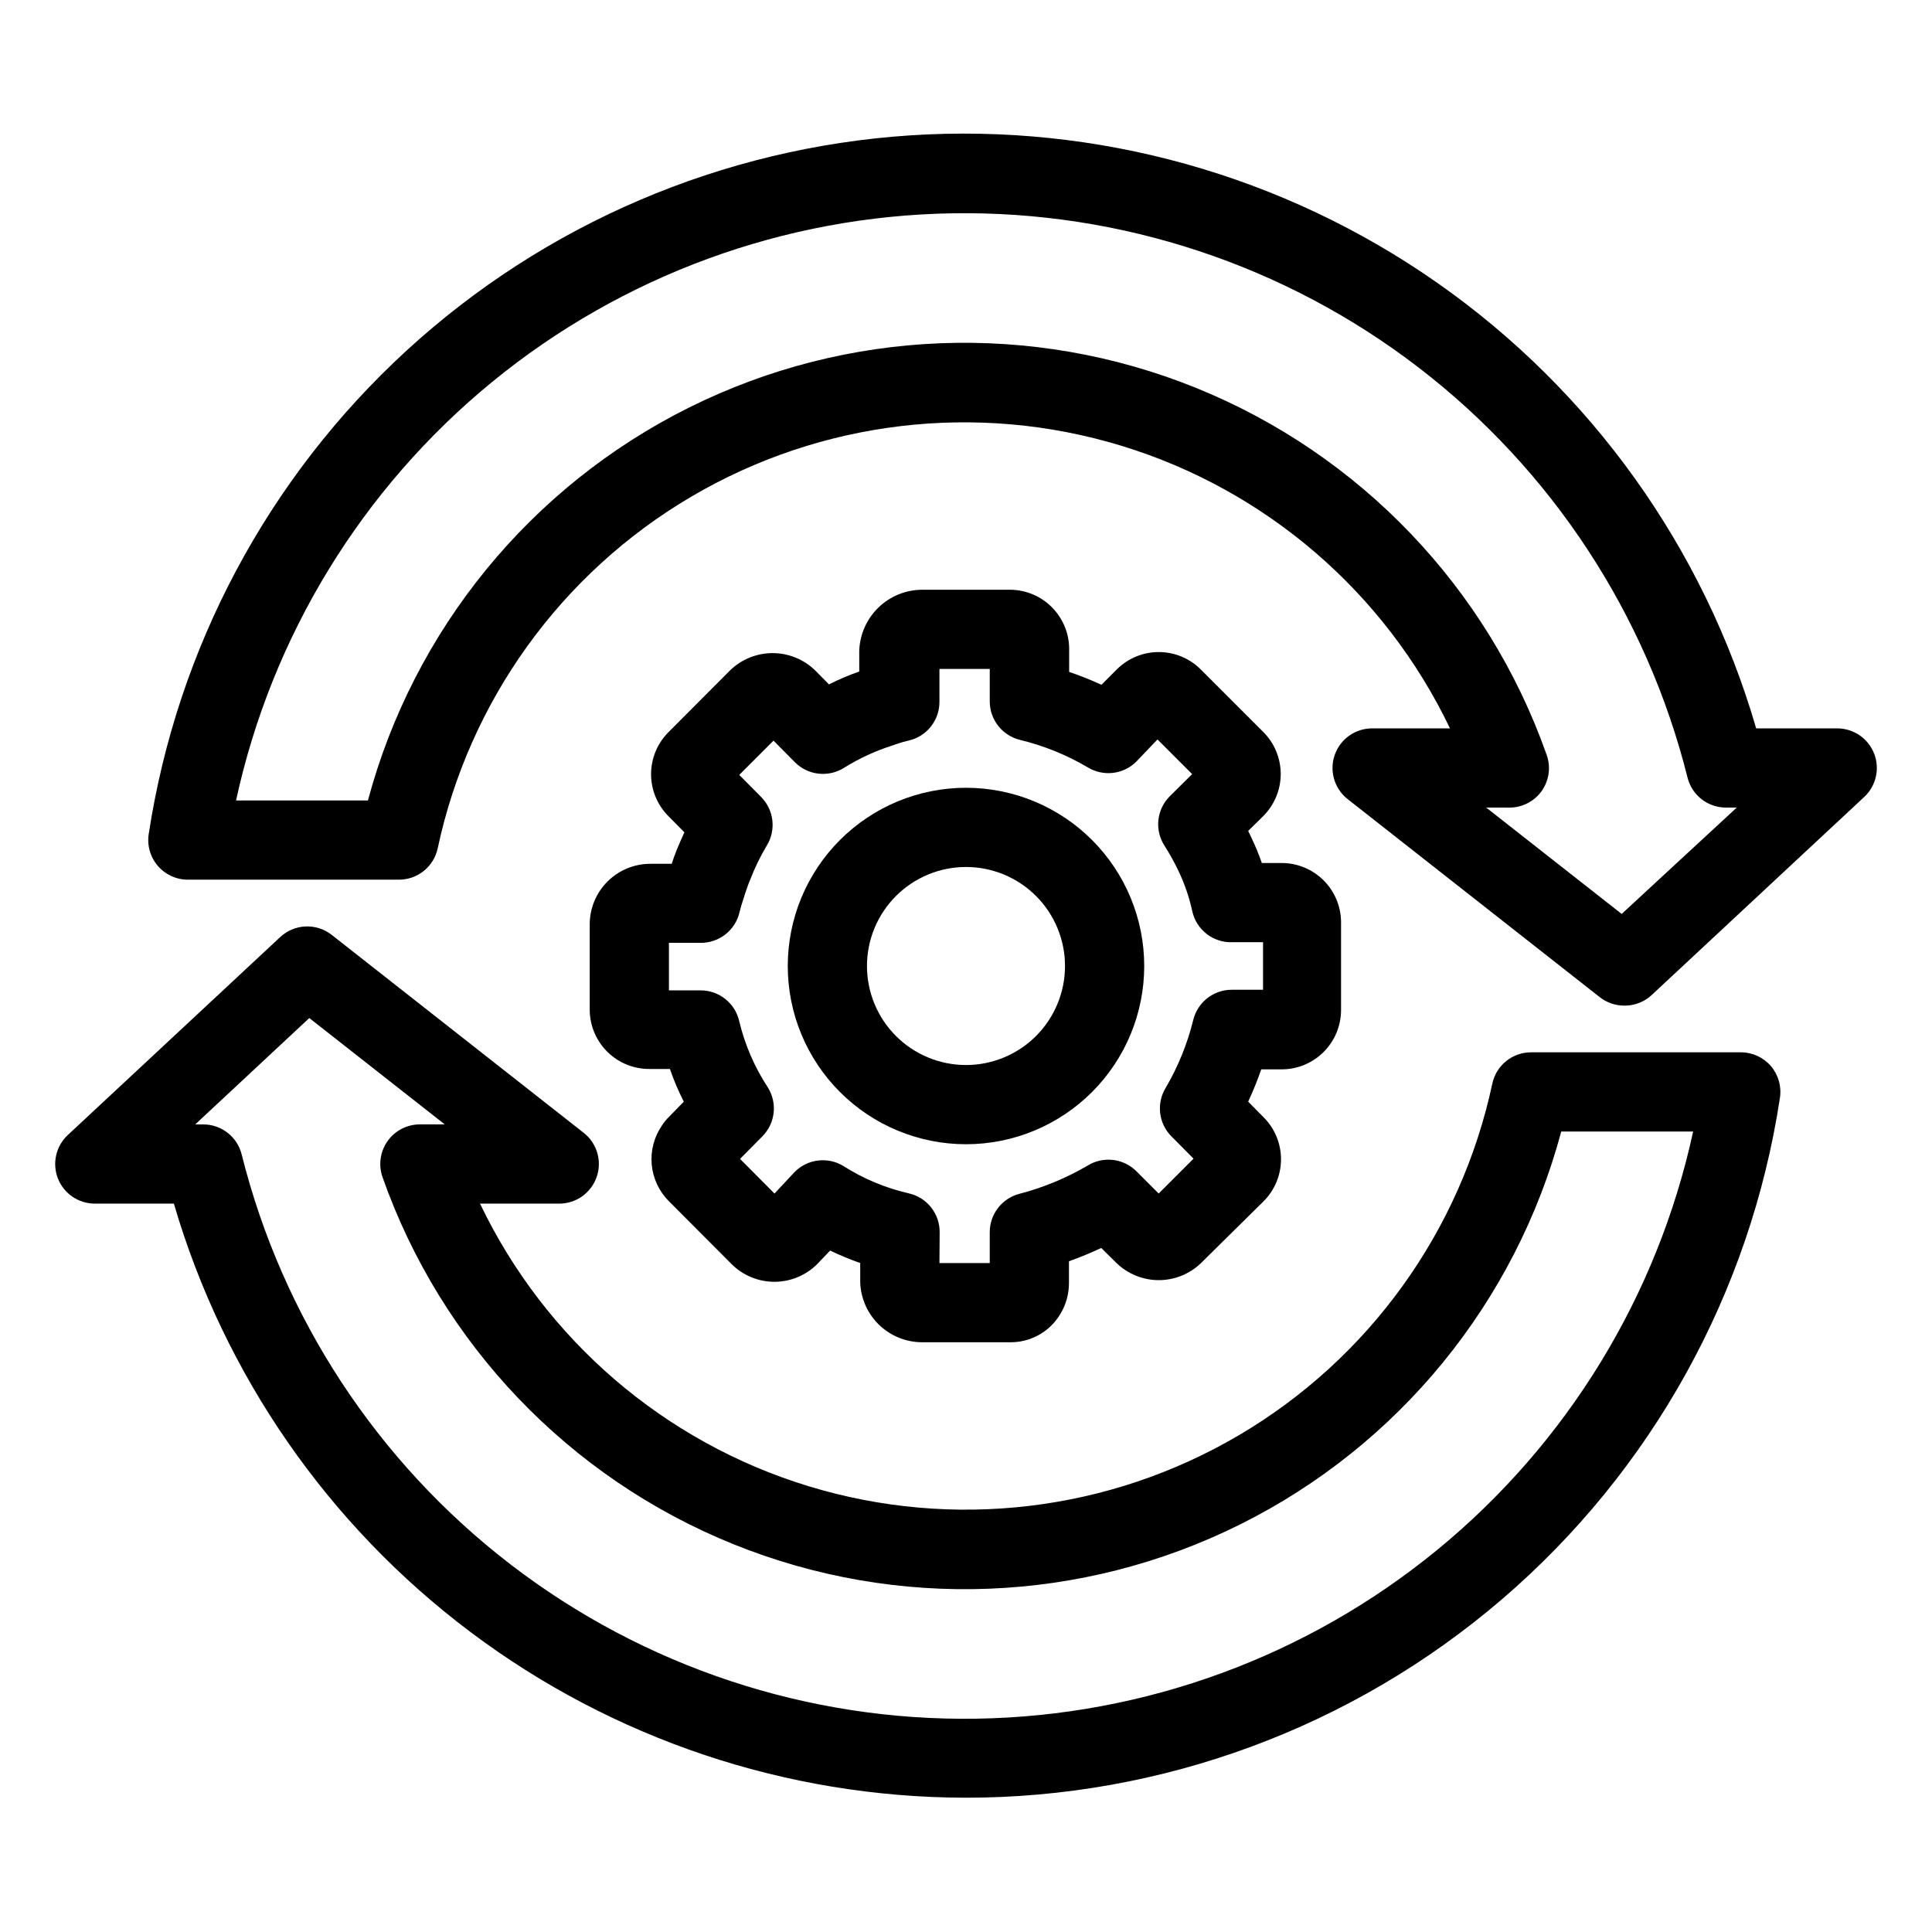
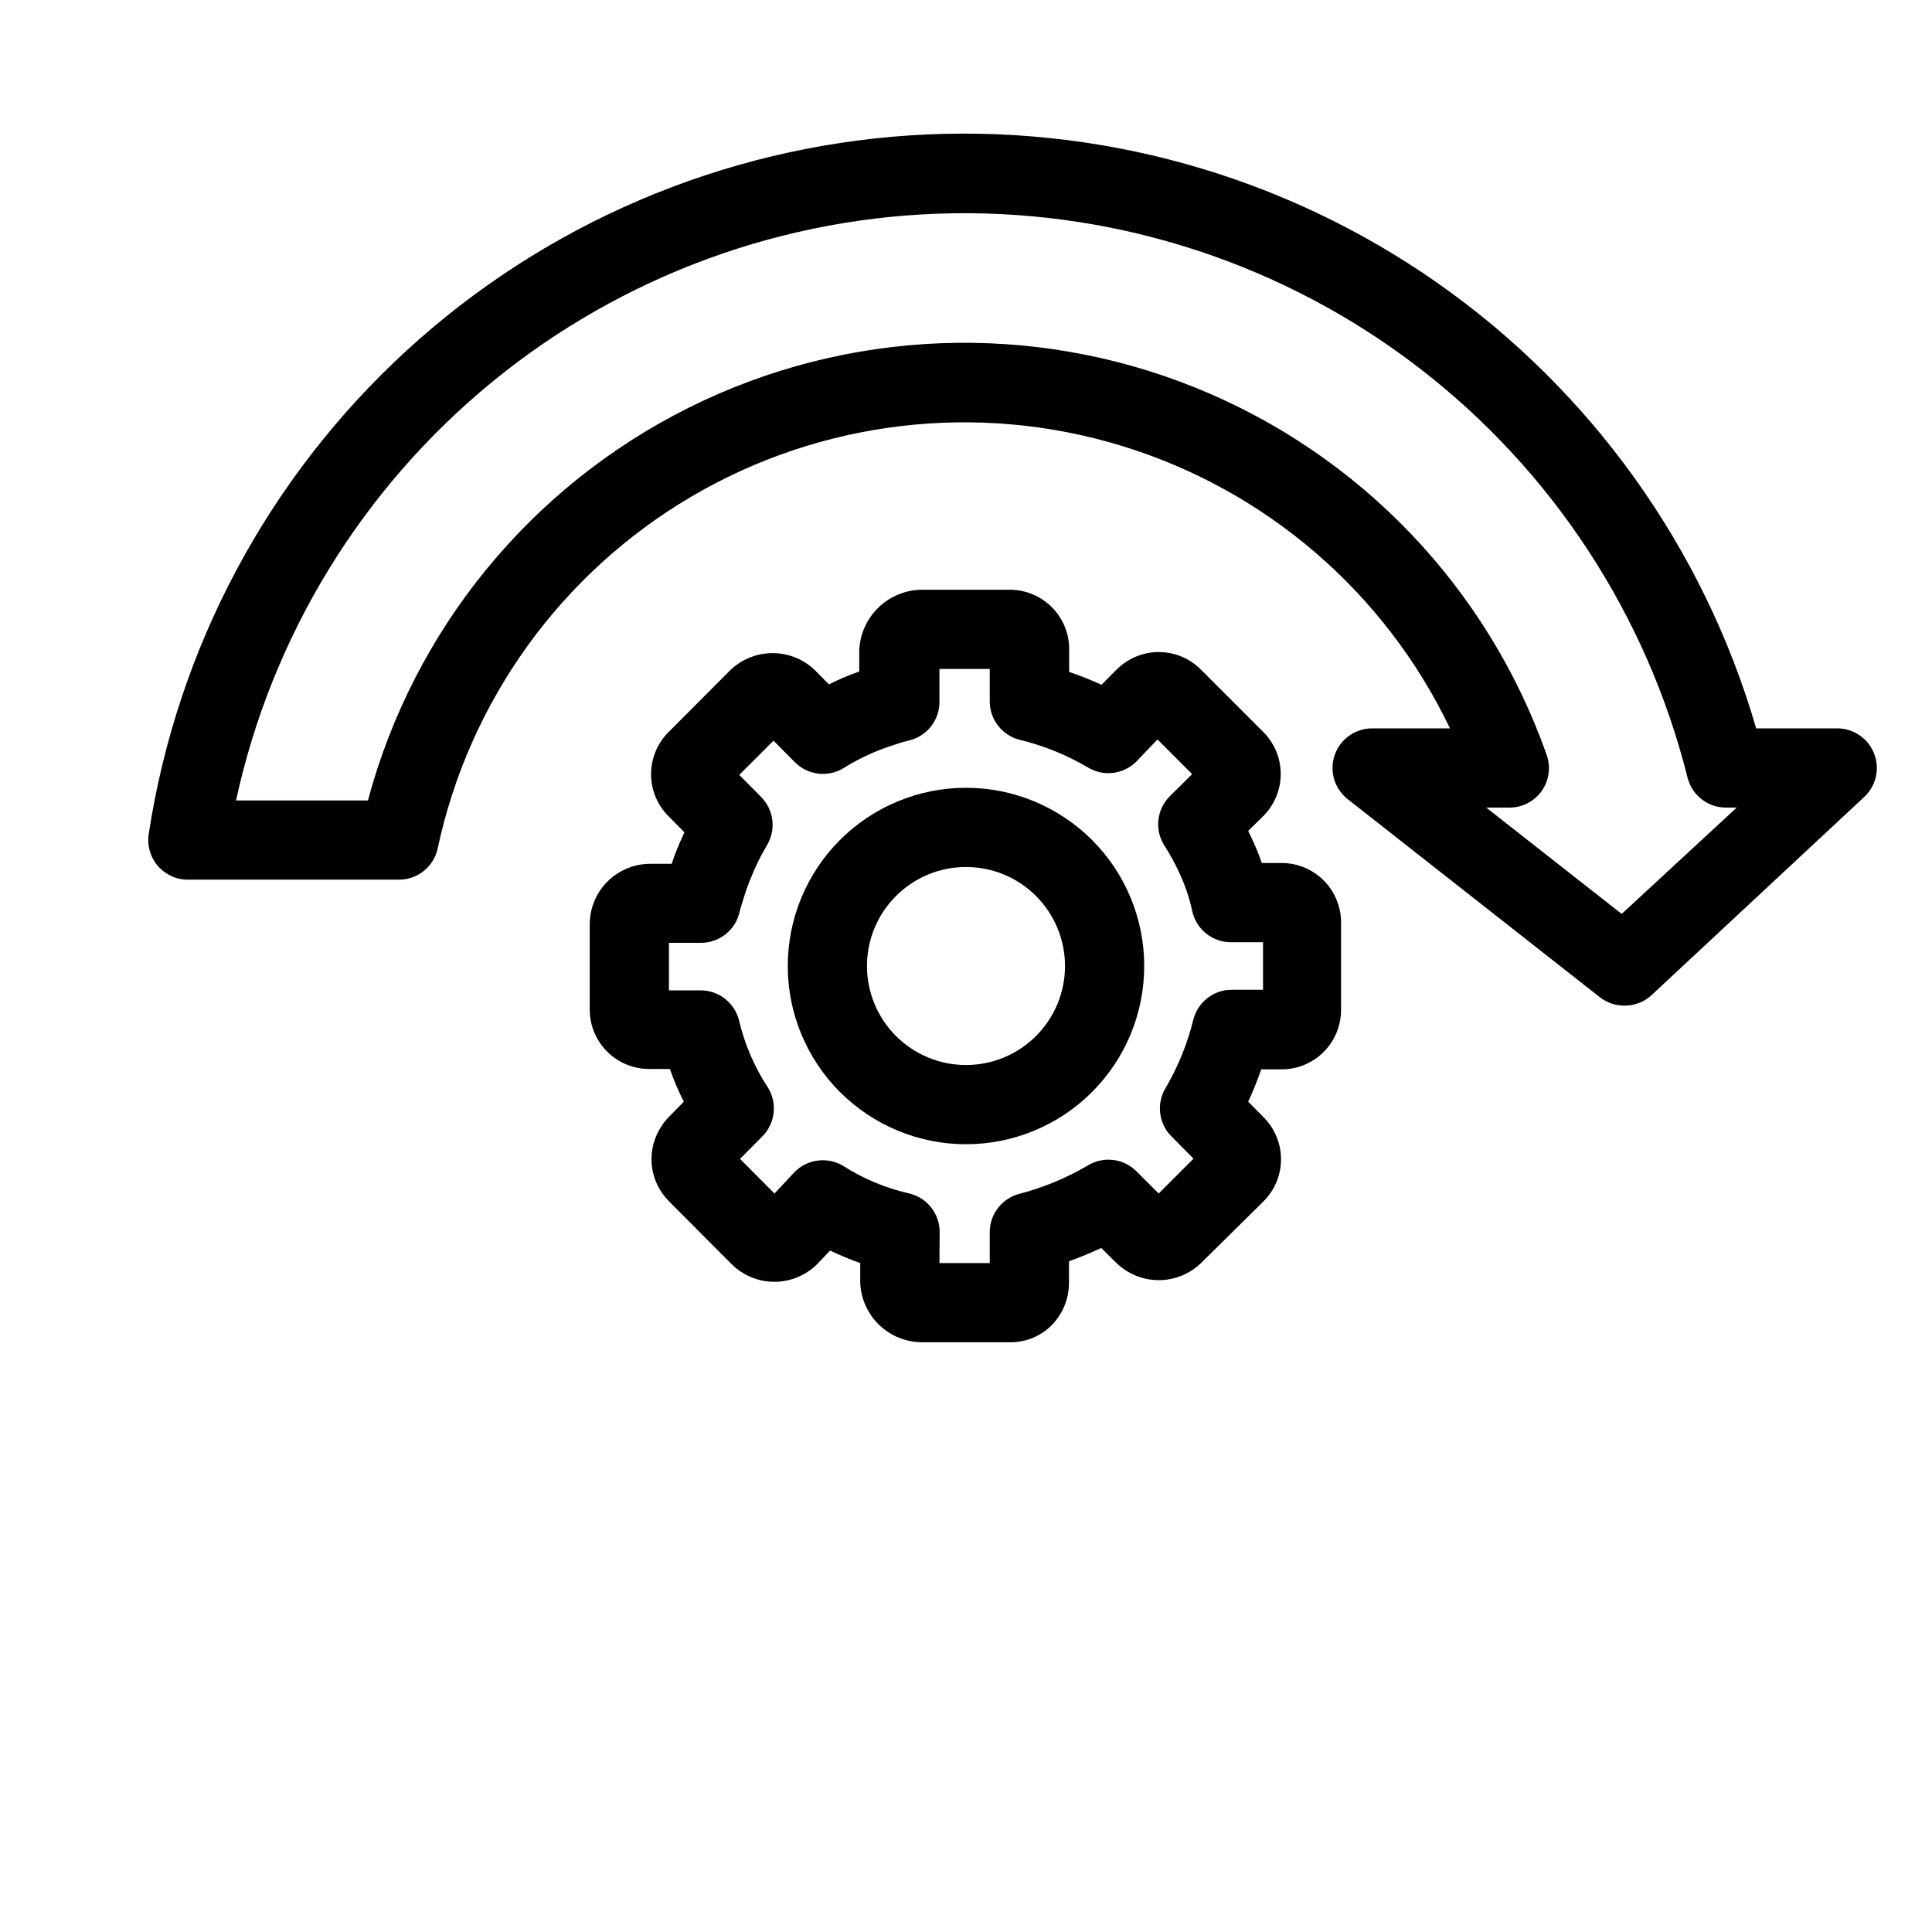
<svg xmlns="http://www.w3.org/2000/svg" fill="#000000" width="800px" height="800px" version="1.1" viewBox="144 144 512 512">
  <g>
-     <path d="m399.63 620.41c-47.242-0.125-93.172-15.523-130.94-43.898-37.766-28.375-65.344-68.203-78.613-113.54h-20.992c-4.301-0.016-8.16-2.656-9.734-6.656-1.57-4.004-0.543-8.562 2.598-11.504l56.312-52.48h-0.004c3.785-3.527 9.578-3.773 13.648-0.578l66.809 52.48h-0.004c3.512 2.769 4.879 7.461 3.414 11.684-1.469 4.223-5.449 7.055-9.922 7.055h-20.992c17.258 36.062 48.852 63.23 87.09 74.895 38.238 11.664 79.617 6.75 114.06-13.543 34.445-20.293 58.797-54.109 67.129-93.207 1.055-4.809 5.312-8.234 10.23-8.242h55.629c3.07 0 5.984 1.344 7.981 3.676 1.98 2.336 2.844 5.422 2.359 8.449-7.852 51.652-33.977 98.773-73.625 132.8-39.648 34.023-90.188 52.691-142.43 52.613zm-203.89-178.43h2.098c4.793-0.012 8.984 3.231 10.184 7.871 10.809 43.25 35.93 81.574 71.281 108.74 35.352 27.164 78.852 41.574 123.43 40.879 44.578-0.691 87.609-16.445 122.1-44.695 34.488-28.25 58.406-67.336 67.867-110.91h-34.953c-12.133 45.297-43.117 83.211-85.09 104.12-41.973 20.91-90.898 22.809-134.37 5.215s-77.297-52.992-92.906-97.211c-1.141-3.211-0.652-6.773 1.309-9.559 1.961-2.785 5.152-4.449 8.559-4.453h6.613l-35.895-28.184z" />
    <path d="m574.6 410.5c-2.418 0.035-4.769-0.762-6.668-2.258l-66.809-52.48h0.004c-3.535-2.789-4.898-7.519-3.391-11.758 1.508-4.242 5.555-7.047 10.055-6.977h20.469c-17.258-36.062-48.852-63.234-87.09-74.898s-79.617-6.75-114.06 13.543c-34.445 20.297-58.797 54.109-67.129 93.211-1.059 4.805-5.312 8.23-10.234 8.238h-55.836c-3.09 0.039-6.039-1.289-8.062-3.625-2.023-2.336-2.914-5.445-2.434-8.496 7.516-49.223 31.609-94.402 68.297-128.07 36.688-33.664 83.77-53.789 133.46-57.055 49.684-3.262 98.992 10.539 139.77 39.113 40.777 28.578 70.574 70.219 84.461 118.04h21.516c4.301 0.016 8.16 2.652 9.734 6.656 1.574 4.004 0.543 8.562-2.598 11.5l-56.312 52.48h0.004c-1.938 1.812-4.488 2.824-7.137 2.836zm-36.734-52.48 35.895 28.184 30.488-28.184h-2.832c-4.793 0.008-8.984-3.234-10.184-7.875-10.809-43.25-35.93-81.574-71.281-108.74-35.352-27.164-78.852-41.57-123.43-40.879-44.578 0.695-87.609 16.445-122.1 44.695-34.492 28.25-58.41 67.34-67.867 110.91h34.949c12.137-45.297 43.121-83.207 85.09-104.12 41.973-20.91 90.902-22.809 134.37-5.215 43.469 17.598 77.297 52.996 92.906 97.215 1.152 3.199 0.684 6.758-1.262 9.551-1.969 2.801-5.18 4.465-8.605 4.461z" />
    <path d="m400 352.77c-12.527 0-24.543 4.977-33.398 13.836-8.859 8.855-13.836 20.871-13.836 33.398 0 12.523 4.977 24.539 13.836 33.398 8.855 8.855 20.871 13.832 33.398 13.832 12.523 0 24.539-4.977 33.398-13.832 8.855-8.859 13.832-20.875 13.832-33.398 0-12.527-4.977-24.543-13.832-33.398-8.859-8.859-20.875-13.836-33.398-13.836zm0 73.473c-6.961 0-13.637-2.766-18.555-7.684-4.922-4.922-7.688-11.598-7.688-18.555 0-6.961 2.766-13.637 7.688-18.555 4.918-4.922 11.594-7.688 18.555-7.688 6.957 0 13.633 2.766 18.555 7.688 4.918 4.918 7.684 11.594 7.684 18.555 0 6.957-2.766 13.633-7.684 18.555-4.922 4.918-11.598 7.684-18.555 7.684z" />
    <path d="m411.7 499.71h-23.145c-4.269 0.043-8.387-1.574-11.48-4.512-3.098-2.941-4.926-6.969-5.106-11.234v-5.246c-2.715-0.957-5.379-2.062-7.977-3.305l-3.465 3.621h0.004c-3.008 2.981-7.074 4.656-11.312 4.656-4.234 0-8.301-1.676-11.309-4.656l-16.637-16.691c-2.613-2.602-4.227-6.043-4.562-9.715-0.336-3.676 0.629-7.348 2.727-10.383 0.539-0.84 1.172-1.617 1.891-2.309l3.883-3.988c-1.434-2.797-2.66-5.691-3.676-8.66h-5.246c-4.168 0.07-8.191-1.516-11.191-4.406-3-2.894-4.734-6.856-4.816-11.023v-23.195c0.082-4.215 1.82-8.227 4.832-11.172 3.016-2.945 7.066-4.59 11.281-4.574h5.617c0.367-1.156 0.789-2.363 1.258-3.516 0.473-1.156 1.363-3.254 2.098-4.828l-4.094-4.144c-3.027-2.965-4.734-7.019-4.734-11.258s1.707-8.297 4.734-11.258l16.215-16.27h0.004c3.016-2.926 7.051-4.562 11.254-4.562s8.242 1.637 11.258 4.562l3.672 3.727h0.004c2.598-1.312 5.277-2.453 8.027-3.41v-5.512c0.152-4.34 1.98-8.449 5.106-11.465 3.121-3.016 7.293-4.699 11.637-4.699h23.145c4.25 0 8.316 1.715 11.281 4.762 2.965 3.043 4.574 7.156 4.461 11.402v5.617c2.91 0.984 5.766 2.125 8.555 3.41l3.988-3.988c2.957-2.996 6.996-4.684 11.207-4.684 4.211 0 8.246 1.688 11.203 4.684l16.426 16.426c2.996 2.957 4.684 6.992 4.684 11.203 0 4.211-1.688 8.25-4.684 11.207l-3.938 3.883 0.684 1.418c1.113 2.301 2.098 4.668 2.938 7.082h5.25c4.176 0 8.18 1.66 11.133 4.613 2.953 2.953 4.609 6.957 4.609 11.133v23.195c0 4.176-1.656 8.18-4.609 11.133s-6.957 4.613-11.133 4.613h-5.406c-1.008 2.906-2.164 5.762-3.465 8.555l3.988 4.039c3.016 2.961 4.711 7.008 4.711 11.23s-1.695 8.27-4.711 11.23l-16.477 16.27c-3.004 2.906-7.023 4.535-11.203 4.535-4.184 0-8.203-1.629-11.207-4.535l-4.039-3.988c-2.731 1.258-5.562 2.465-8.555 3.516v5.719c0.016 3.031-0.84 6-2.469 8.555-2.816 4.523-7.789 7.246-13.117 7.191zm-18.734-20.992h13.328v-8.188c0.004-4.742 3.188-8.895 7.766-10.129 6.371-1.652 12.48-4.176 18.16-7.504 4.125-2.555 9.461-1.945 12.91 1.469l5.93 5.93 9.238-9.238-5.824-5.879-0.004 0.004c-3.422-3.41-4.07-8.719-1.574-12.855 3.316-5.648 5.789-11.746 7.348-18.109 1.176-4.66 5.371-7.926 10.18-7.922h8.293v-12.598h-8.238c-4.988 0.129-9.375-3.269-10.496-8.133-0.805-3.758-2.055-7.406-3.727-10.863-1.082-2.281-2.309-4.488-3.676-6.613-2.664-4.172-2.051-9.641 1.473-13.121l5.879-5.824-9.184-9.184-5.617 5.879c-3.426 3.406-8.734 4.031-12.859 1.52-5.606-3.305-11.672-5.762-18-7.293-4.684-1.156-7.973-5.359-7.977-10.18v-8.609h-13.332v8.504c0.117 5.019-3.336 9.418-8.238 10.496-0.941 0.207-1.871 0.469-2.781 0.785l-1.207 0.418v0.004c-4.613 1.438-9.023 3.469-13.121 6.035-4.148 2.566-9.52 1.938-12.961-1.523l-5.668-5.719-9.078 9.078 5.773 5.824h-0.004c3.434 3.434 4.062 8.773 1.523 12.91-1.73 2.894-3.203 5.934-4.406 9.078-0.629 1.469-0.996 2.676-1.418 3.883l-0.418 1.363-0.004 0.004c-0.367 1.051-0.684 2.117-0.941 3.199-1.078 4.906-5.481 8.359-10.496 8.242h-8.242v12.594h8.398c4.906 0.004 9.152 3.402 10.234 8.188 1.496 6.258 4.07 12.207 7.609 17.582 2.551 4.125 1.945 9.461-1.469 12.91l-5.93 5.984 9.133 9.184 5.246-5.617c3.41-3.539 8.816-4.234 13.012-1.68 5.316 3.387 11.176 5.836 17.32 7.242 4.883 1.098 8.309 5.492 8.188 10.496z" />
  </g>
</svg>